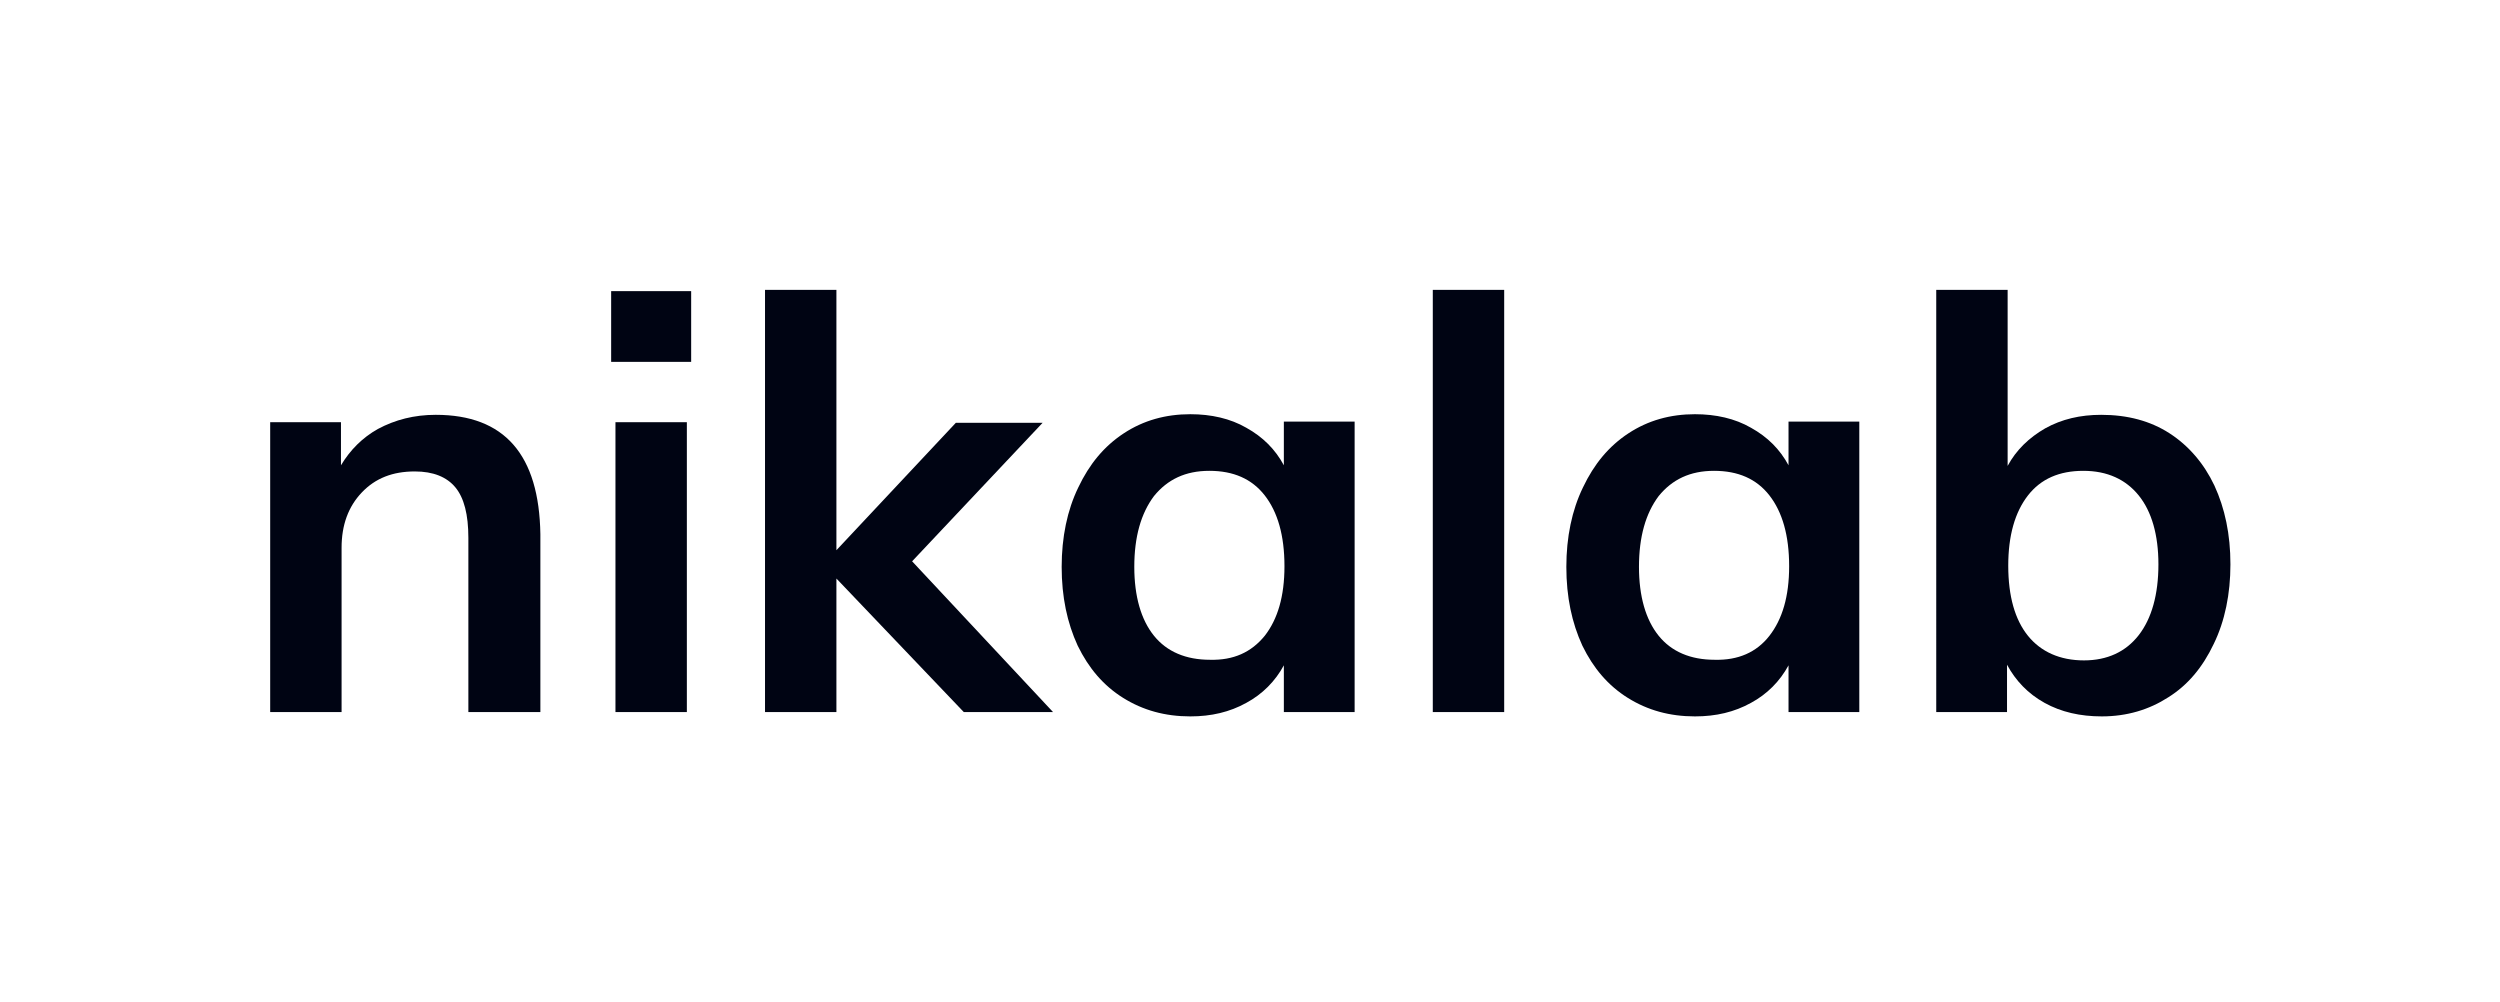
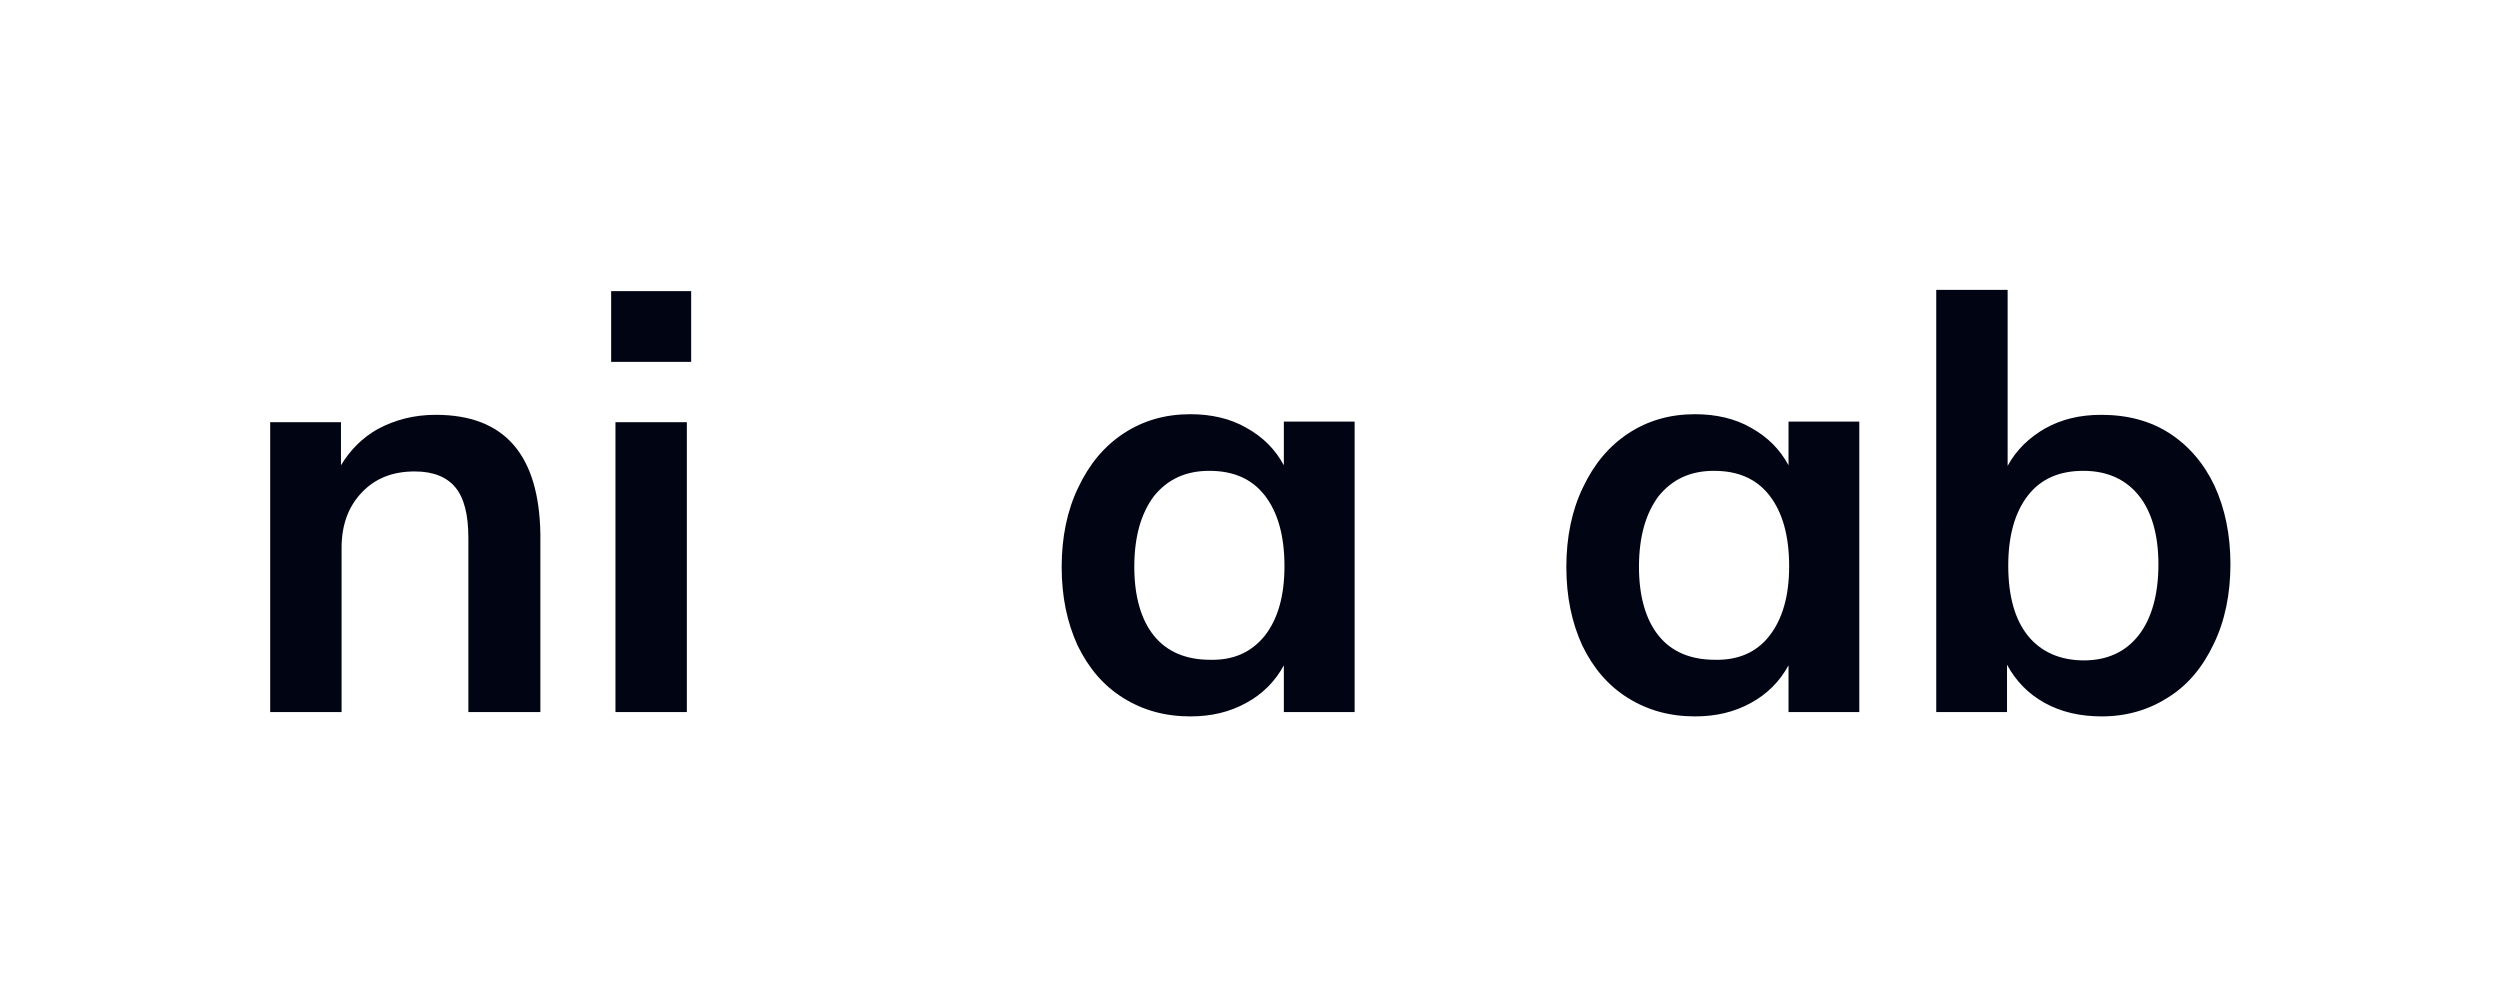
<svg xmlns="http://www.w3.org/2000/svg" xmlns:xlink="http://www.w3.org/1999/xlink" version="1.1" id="Warstwa_1" x="0px" y="0px" viewBox="0 0 406.2 162.8" style="enable-background:new 0 0 406.2 162.8;" xml:space="preserve">
  <style type="text/css">
	.st0{clip-path:url(#SVGID_00000034086407225844124350000001563516543012079782_);}
	.st1{fill:#000413;}
</style>
  <g>
    <defs>
      <rect id="SVGID_1_" width="406.2" height="162.8" />
    </defs>
    <clipPath id="SVGID_00000038373344132677525810000009824000518068669600_">
      <use xlink:href="#SVGID_1_" style="overflow:visible;" />
    </clipPath>
    <g style="clip-path:url(#SVGID_00000038373344132677525810000009824000518068669600_);">
      <g>
        <path class="st1" d="M70.8,67.4c-3.5,0-6.6,0.8-9.4,2.3c-2.5,1.4-4.5,3.4-6,5.9v-7H54h-1.3h-8.8v13.3v18.3v15.5h11.6V89     c0-3.7,1.1-6.7,3.3-9c2.2-2.3,5-3.4,8.6-3.4c3,0,5.2,0.9,6.6,2.6c1.4,1.7,2.1,4.4,2.1,8.2v28.3h11.7V86.8     C87.6,73.9,82,67.4,70.8,67.4z" />
        <path class="st1" d="M99.3,47.3h13v11.5h-13V47.3z M100,115.7V68.6h11.6v47.1H100z" />
-         <path class="st1" d="M171.1,115.7h-14.5L135.9,94v21.7h-11.6V47.1h11.6v42.3l19.4-20.7h14.1l-21.2,22.5L171.1,115.7z" />
        <path class="st1" d="M220.1,68.6v47.1h-11.5v-7.6c-1.4,2.6-3.5,4.7-6.1,6.1c-2.7,1.5-5.7,2.2-9.1,2.2c-4.1,0-7.7-1-10.9-3     c-3.2-2-5.6-4.8-7.4-8.5c-1.7-3.7-2.6-7.9-2.6-12.8c0-4.8,0.9-9.2,2.7-12.9c1.8-3.8,4.2-6.7,7.4-8.8c3.2-2.1,6.8-3.1,10.8-3.1     c3.4,0,6.5,0.7,9.1,2.2c2.7,1.5,4.7,3.5,6.1,6.1v-7.1H220.1z M205.5,103.3c2.1-2.7,3.2-6.4,3.2-11.3c0-5-1.1-8.8-3.2-11.5     s-5.1-4-9-4c-3.9,0-6.8,1.4-9,4.1c-2.1,2.8-3.2,6.6-3.2,11.5c0,4.8,1.1,8.6,3.2,11.2c2.1,2.6,5.2,3.9,9.1,3.9     C200.4,107.3,203.3,106,205.5,103.3z" />
-         <path class="st1" d="M232.8,115.7V47.1h11.6v68.6H232.8z" />
        <path class="st1" d="M302.1,68.6v47.1h-11.5v-7.6c-1.4,2.6-3.5,4.7-6.1,6.1c-2.7,1.5-5.7,2.2-9.1,2.2c-4.1,0-7.7-1-10.9-3     c-3.2-2-5.6-4.8-7.4-8.5c-1.7-3.7-2.6-7.9-2.6-12.8c0-4.8,0.9-9.2,2.7-12.9c1.8-3.8,4.2-6.7,7.4-8.8c3.2-2.1,6.8-3.1,10.8-3.1     c3.4,0,6.5,0.7,9.1,2.2c2.7,1.5,4.7,3.5,6.1,6.1v-7.1H302.1z M287.5,103.3c2.1-2.7,3.2-6.4,3.2-11.3c0-5-1.1-8.8-3.2-11.5     c-2.1-2.7-5.1-4-9-4c-3.9,0-6.8,1.4-9,4.1c-2.1,2.8-3.2,6.6-3.2,11.5c0,4.8,1.1,8.6,3.2,11.2c2.1,2.6,5.2,3.9,9.1,3.9     C282.4,107.3,285.4,106,287.5,103.3z" />
        <path class="st1" d="M352.5,70.4c3.1,2,5.6,4.9,7.3,8.5c1.7,3.7,2.6,7.9,2.6,12.8c0,4.8-0.9,9.2-2.7,12.9     c-1.8,3.8-4.2,6.7-7.4,8.7c-3.1,2-6.7,3.1-10.8,3.1c-3.5,0-6.6-0.7-9.3-2.2c-2.7-1.5-4.7-3.6-6.1-6.2v7.7h-11.5V47.1h11.6v28.6     c1.4-2.6,3.5-4.6,6.1-6.1c2.7-1.5,5.7-2.2,9.1-2.2C345.7,67.4,349.4,68.4,352.5,70.4z M347.5,103.2c2.1-2.7,3.2-6.6,3.2-11.5     c0-4.8-1.1-8.6-3.2-11.2c-2.1-2.6-5.1-4-9-4c-3.9,0-6.9,1.3-9,4c-2.1,2.7-3.2,6.5-3.2,11.4c0,5,1.1,8.8,3.2,11.4     c2.1,2.6,5.2,4,9.1,4C342.4,107.3,345.4,105.9,347.5,103.2z" />
      </g>
    </g>
  </g>
</svg>